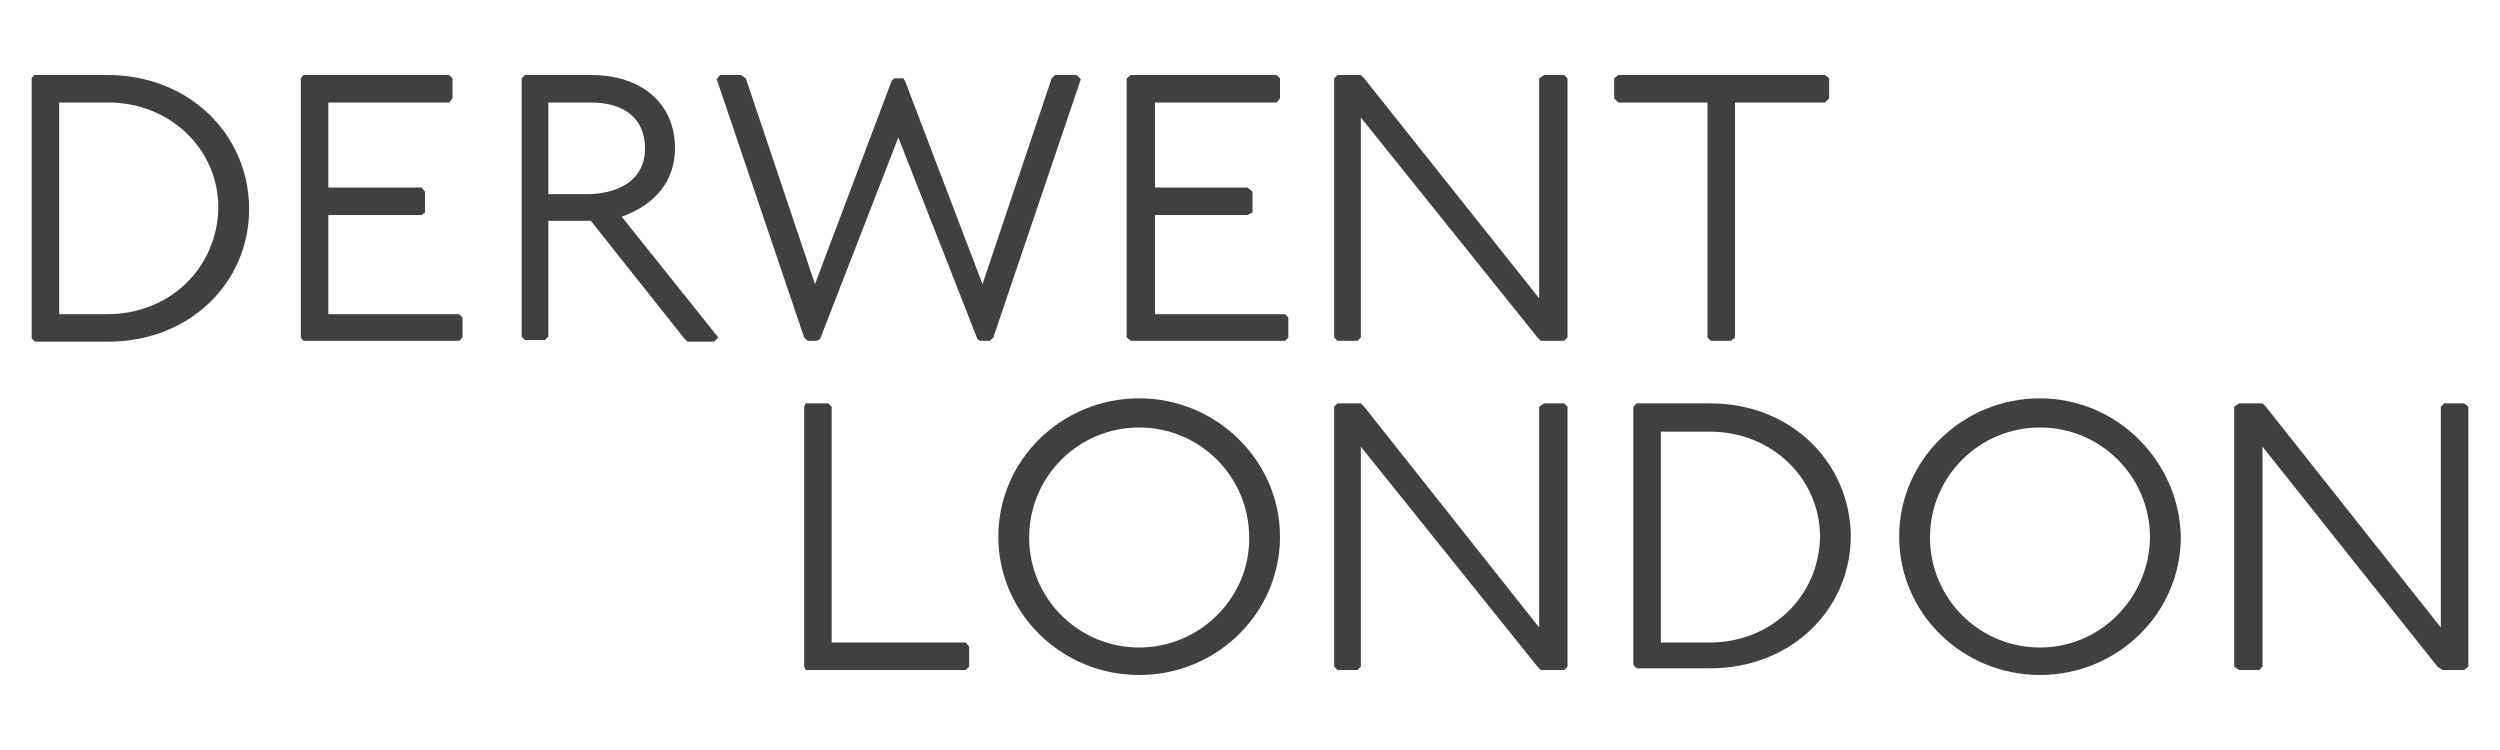
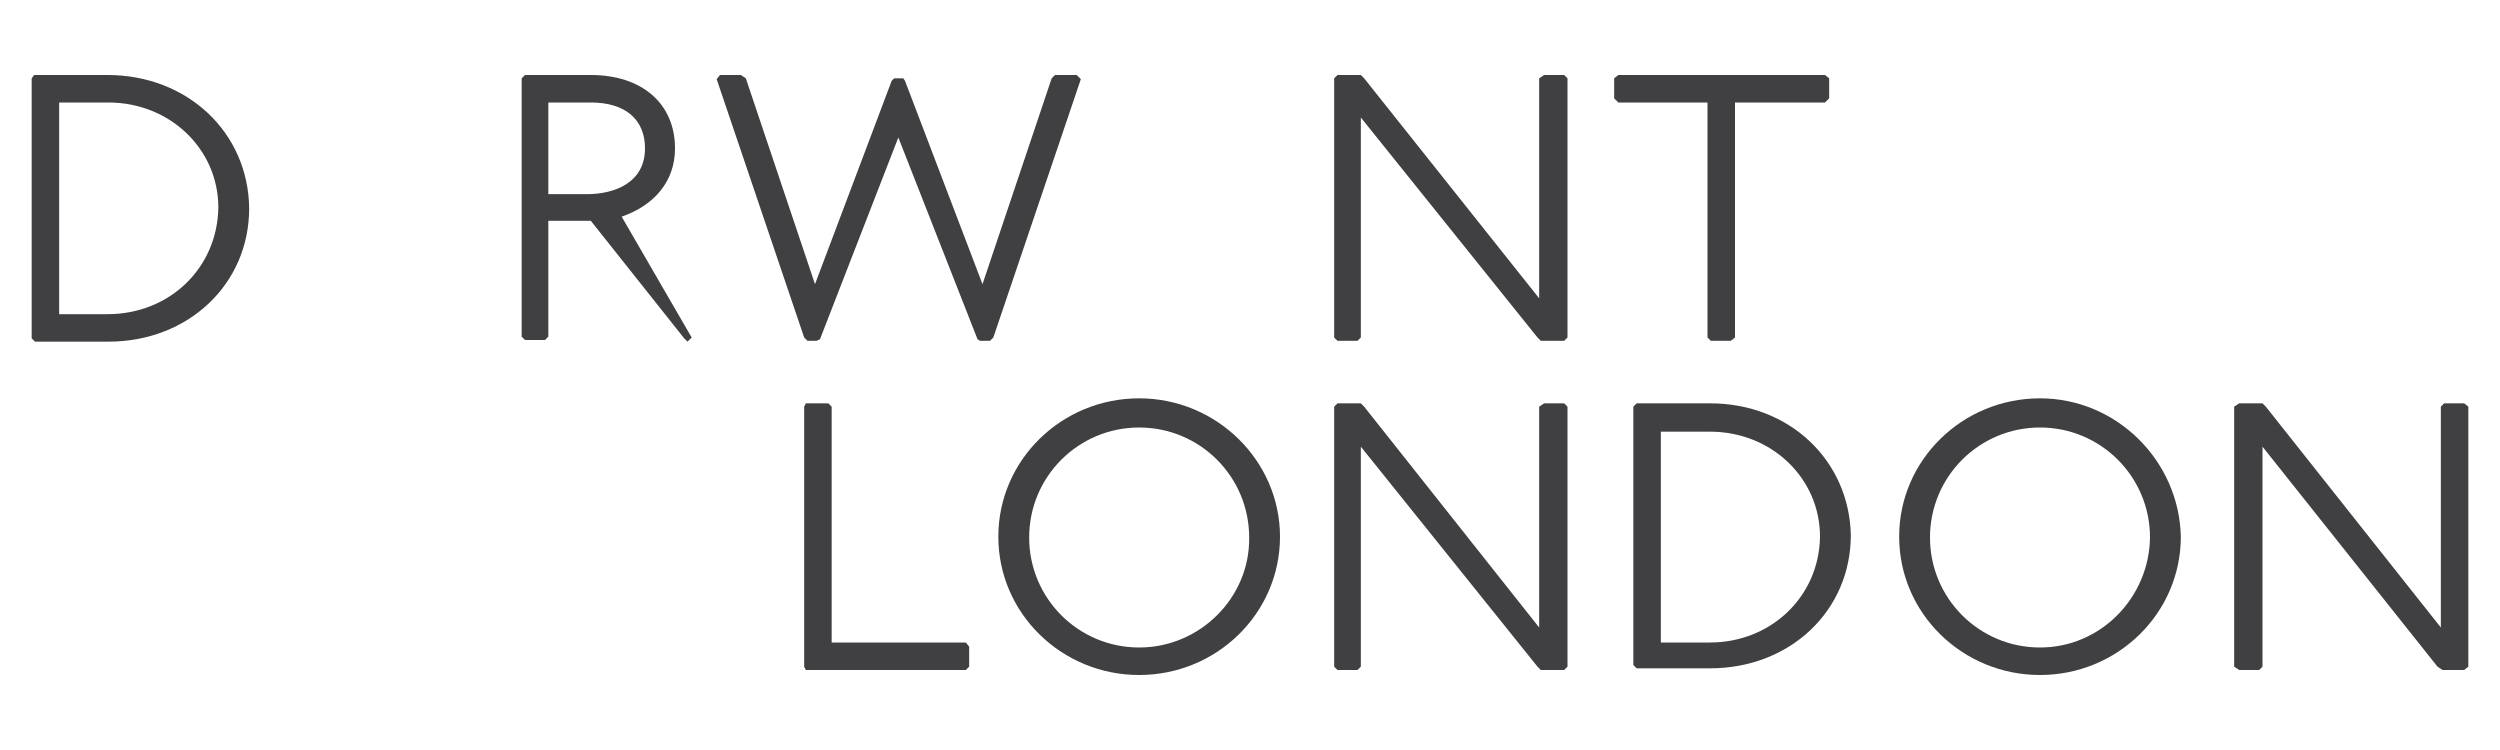
<svg xmlns="http://www.w3.org/2000/svg" version="1.1" id="Layer_1" x="0px" y="0px" viewBox="0 0 300 90" style="enable-background:new 0 0 300 90;" xml:space="preserve">
  <style type="text/css">
	.st0{fill:#404042;}
</style>
  <g>
    <polygon class="st0" points="115.9,77.1 99.8,77.1 99.8,48.8 99.4,48.4 96.7,48.4 96.5,48.8 96.5,80 96.7,80.4 115.9,80.4    116.3,80 116.3,77.6  " />
    <path class="st0" d="M136.7,47.8c-9.3,0-16.9,7.4-16.9,16.6S127.4,81,136.7,81s16.9-7.4,16.9-16.6C153.6,55.3,146,47.8,136.7,47.8    M136.7,77.7c-7.3,0-13.2-5.9-13.2-13.2s5.9-13.2,13.2-13.2c7.3,0,13.2,5.9,13.2,13.2C150,71.7,144,77.7,136.7,77.7" />
    <path class="st0" d="M205.2,48.4h-8.8l-0.4,0.4v31l0.4,0.4h8.8c9.6,0,16.9-6.9,16.9-16C221.9,55.3,214.8,48.4,205.2,48.4    M205.2,77.1h-5.9V51.8h5.9c7.4,0,13.2,5.6,13.2,12.6C218.3,71.6,212.5,77.1,205.2,77.1" />
    <path class="st0" d="M244.8,47.8c-9.3,0-16.9,7.4-16.9,16.6S235.5,81,244.8,81c9.3,0,16.9-7.4,16.9-16.6   C261.5,55.3,254,47.8,244.8,47.8 M244.8,77.7c-7.3,0-13.2-5.9-13.2-13.2s5.9-13.2,13.2-13.2s13.2,5.9,13.2,13.2   C257.9,71.7,252.1,77.7,244.8,77.7" />
    <polygon class="st0" points="188.1,79.4 188.1,48.8 187.7,48.4 185.3,48.4 184.7,48.8 184.7,75.3 163.7,48.8 163.3,48.4    160.5,48.4 160.1,48.8 160.1,80 160.5,80.4 162.9,80.4 163.3,80 163.3,53.6 184.5,80 184.9,80.4 187.7,80.4 188.1,80  " />
    <polygon class="st0" points="296.2,79.4 296.2,48.8 295.7,48.4 293.3,48.4 292.9,48.8 292.9,75.3 271.9,48.8 271.5,48.4    268.7,48.4 268.1,48.8 268.1,80 268.7,80.4 271.1,80.4 271.5,80 271.5,53.6 292.5,80 293.1,80.4 295.7,80.4 296.2,80  " />
-     <path class="st0" d="M74.6,26c4-1.4,6.4-4.3,6.4-8.2c0-5.4-4-8.8-10.1-8.8H63l-0.4,0.4v31l0.4,0.4h2.4l0.4-0.4V26.5h5.1l11.2,14.1   l0.4,0.4h3.2l0.5-0.5L74.6,26z M65.8,12.3h5.1c4.1,0,6.5,2,6.5,5.5c0,4.1-3.6,5.5-7,5.5h-4.6V12.3z" />
-     <polygon class="st0" points="154.2,37.7 138.6,37.7 138.6,25.8 149.7,25.8 150.3,25.5 150.3,23 149.7,22.5 138.6,22.5 138.6,12.3    153.2,12.3 153.6,11.8 153.6,9.4 153.2,9 135.7,9 135.2,9.4 135.2,40.5 135.7,40.9 154.2,40.9 154.6,40.5 154.6,38.1  " />
+     <path class="st0" d="M74.6,26c4-1.4,6.4-4.3,6.4-8.2c0-5.4-4-8.8-10.1-8.8H63l-0.4,0.4v31l0.4,0.4h2.4l0.4-0.4V26.5h5.1l11.2,14.1   l0.4,0.4l0.5-0.5L74.6,26z M65.8,12.3h5.1c4.1,0,6.5,2,6.5,5.5c0,4.1-3.6,5.5-7,5.5h-4.6V12.3z" />
    <polygon class="st0" points="219,9 194.2,9 193.7,9.4 193.7,11.8 194.2,12.3 204.9,12.3 204.9,40.5 205.3,40.9 207.7,40.9    208.2,40.5 208.2,12.3 219,12.3 219.5,11.8 219.5,9.4  " />
    <path class="st0" d="M12.9,9H4.1L3.8,9.4v31.2l0.4,0.4h8.8c9.6,0,16.9-6.9,16.9-16C29.8,15.9,22.5,9,12.9,9 M12.9,37.7H7.1V12.3   h5.9c7.4,0,13.2,5.6,13.2,12.6C26.1,32.1,20.4,37.7,12.9,37.7" />
    <polygon class="st0" points="107.8,16.5 117.3,40.7 117.6,40.9 118.8,40.9 119.2,40.5 129.7,9.5 129.2,9 126.6,9 126.2,9.4    117.9,34.1 108.6,9.7 108.4,9.4 107.8,9.4 107.3,9.4 107,9.7 97.8,34.1 89.5,9.4 88.9,9 86.4,9 86,9.5 96.5,40.5 96.9,40.9    98,40.9 98.4,40.7  " />
    <polygon class="st0" points="188.1,39.9 188.1,9.4 187.7,9 185.3,9 184.7,9.4 184.7,35.8 163.7,9.4 163.3,9 160.5,9 160.1,9.4    160.1,40.5 160.5,40.9 162.9,40.9 163.3,40.5 163.3,14.1 184.5,40.5 184.9,40.9 187.7,40.9 188.1,40.5  " />
-     <polygon class="st0" points="55.1,37.7 39.4,37.7 39.4,25.8 50.6,25.8 51,25.5 51,23 50.6,22.5 39.4,22.5 39.4,12.3 53.9,12.3    54.3,11.8 54.3,9.4 53.9,9 36.4,9 36.1,9.4 36.1,40.5 36.4,40.9 55.1,40.9 55.5,40.5 55.5,38.1  " />
  </g>
</svg>